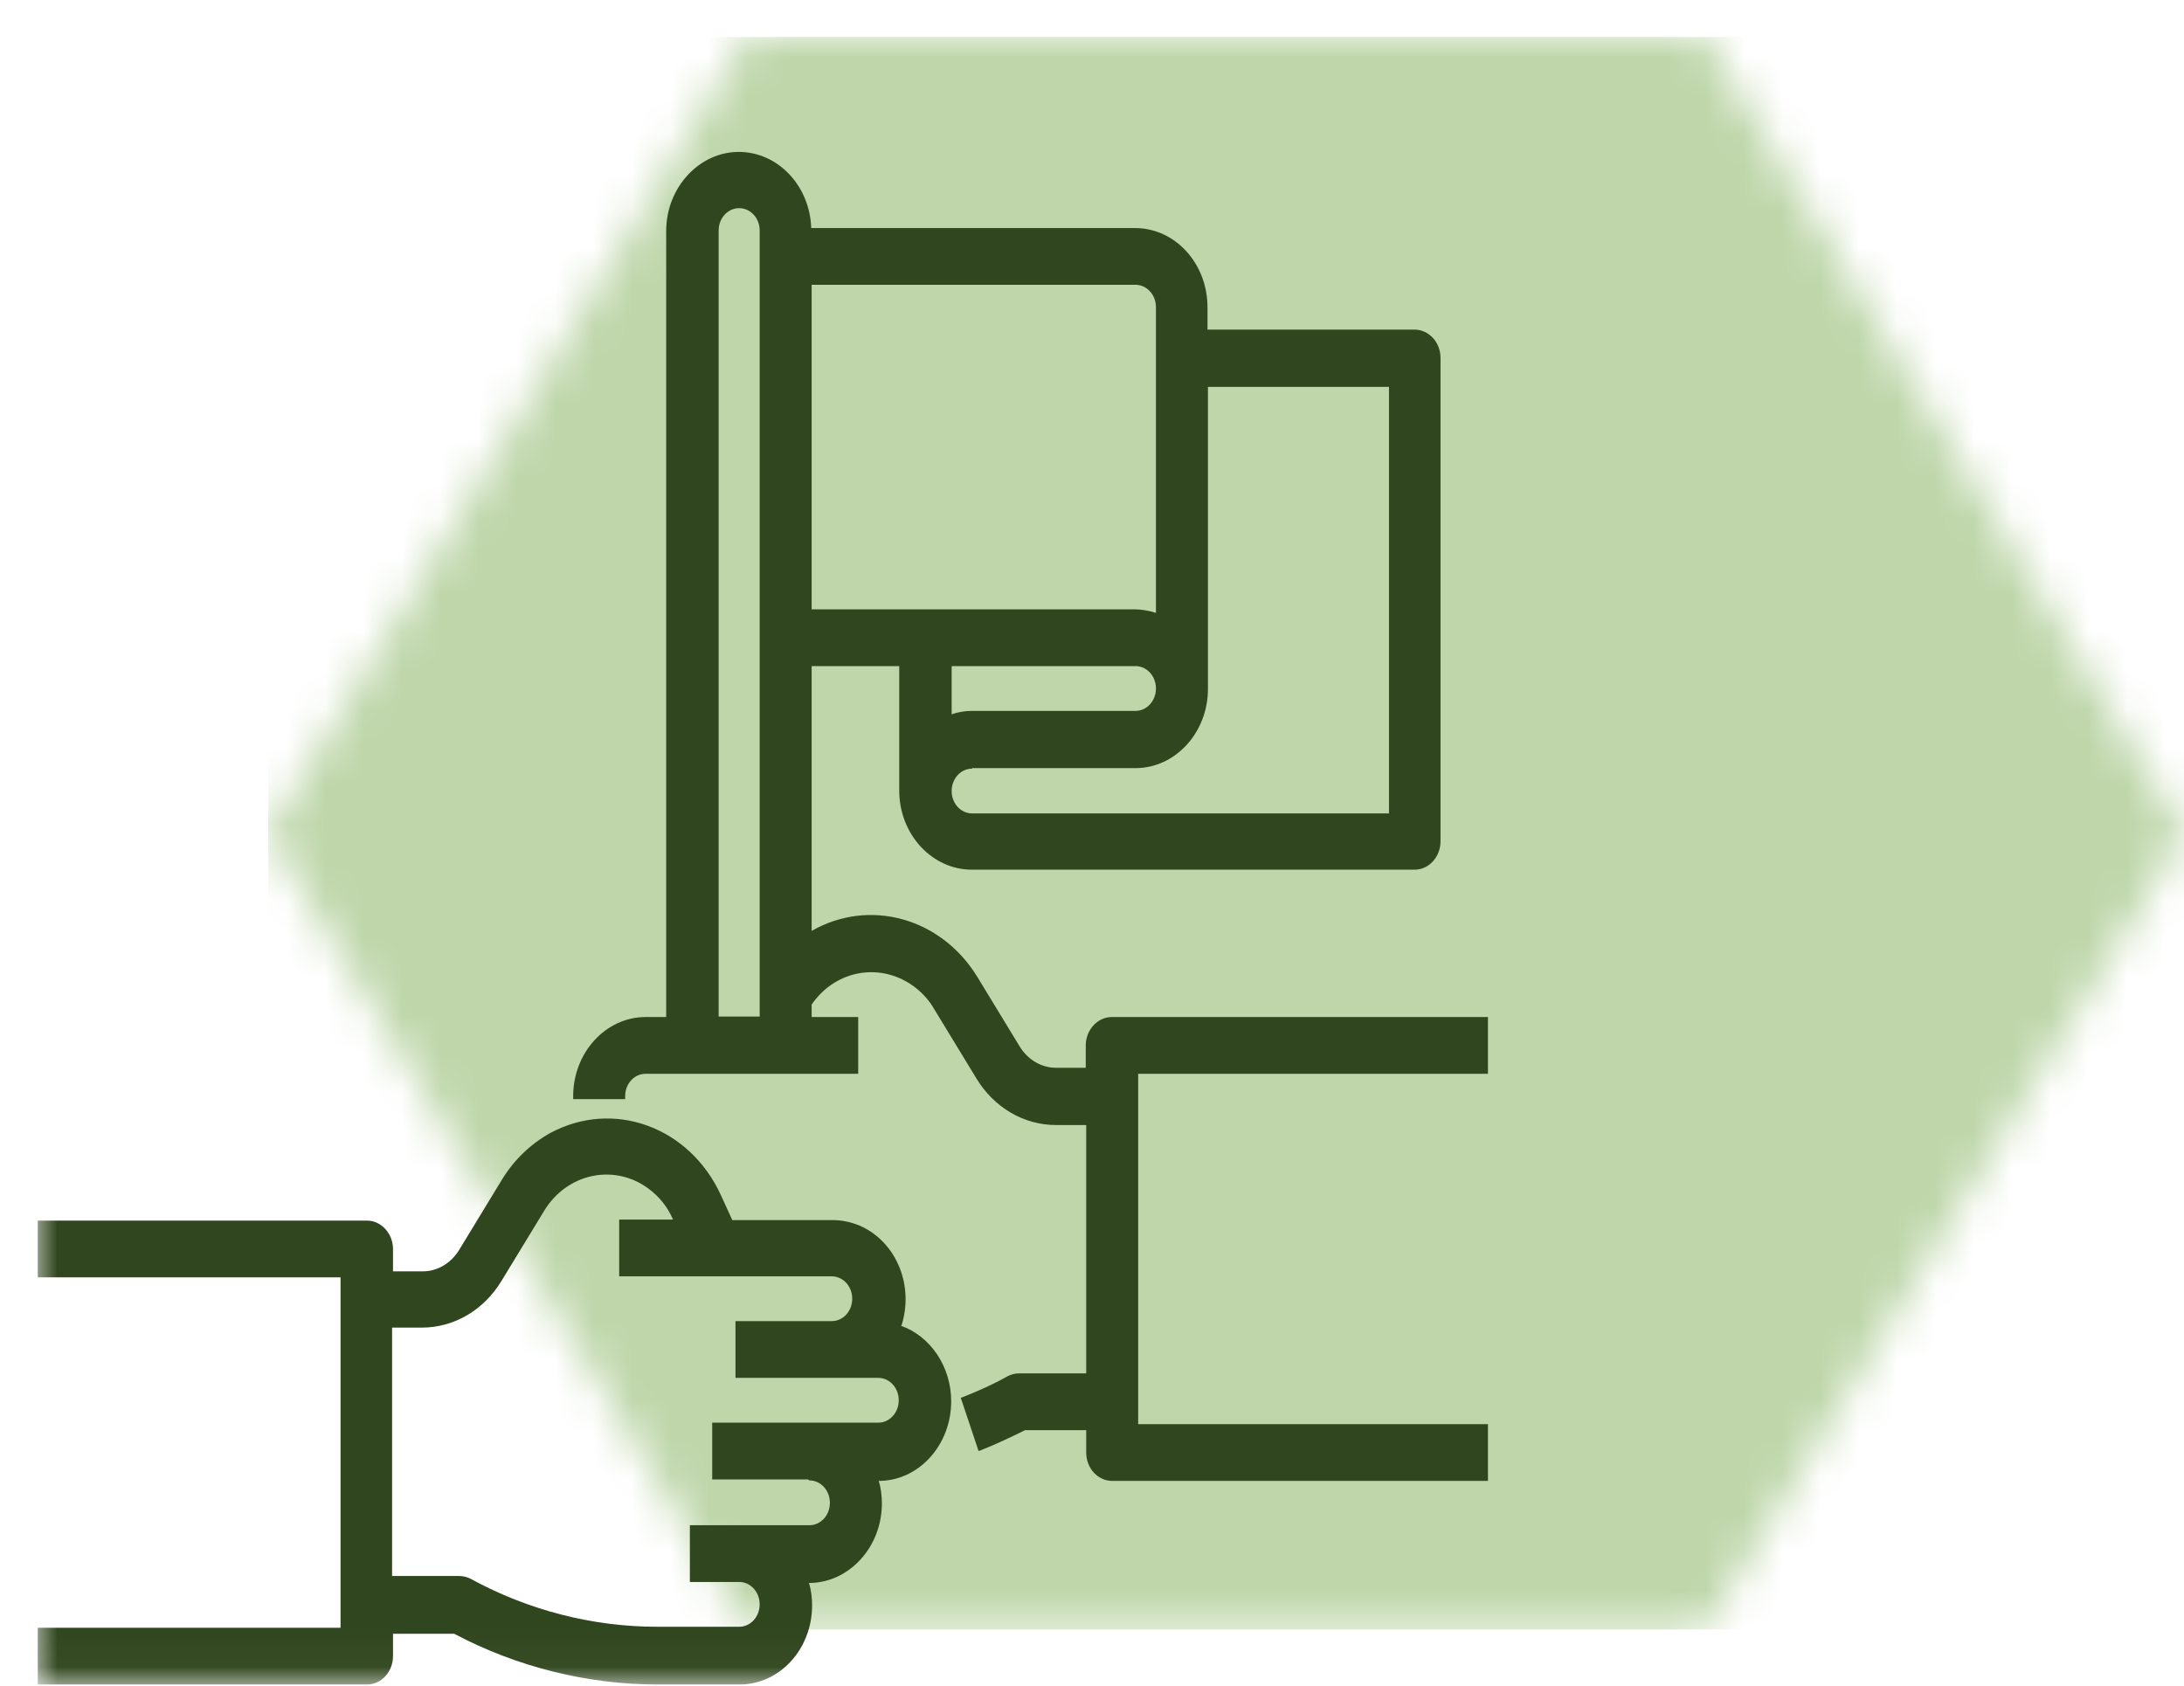
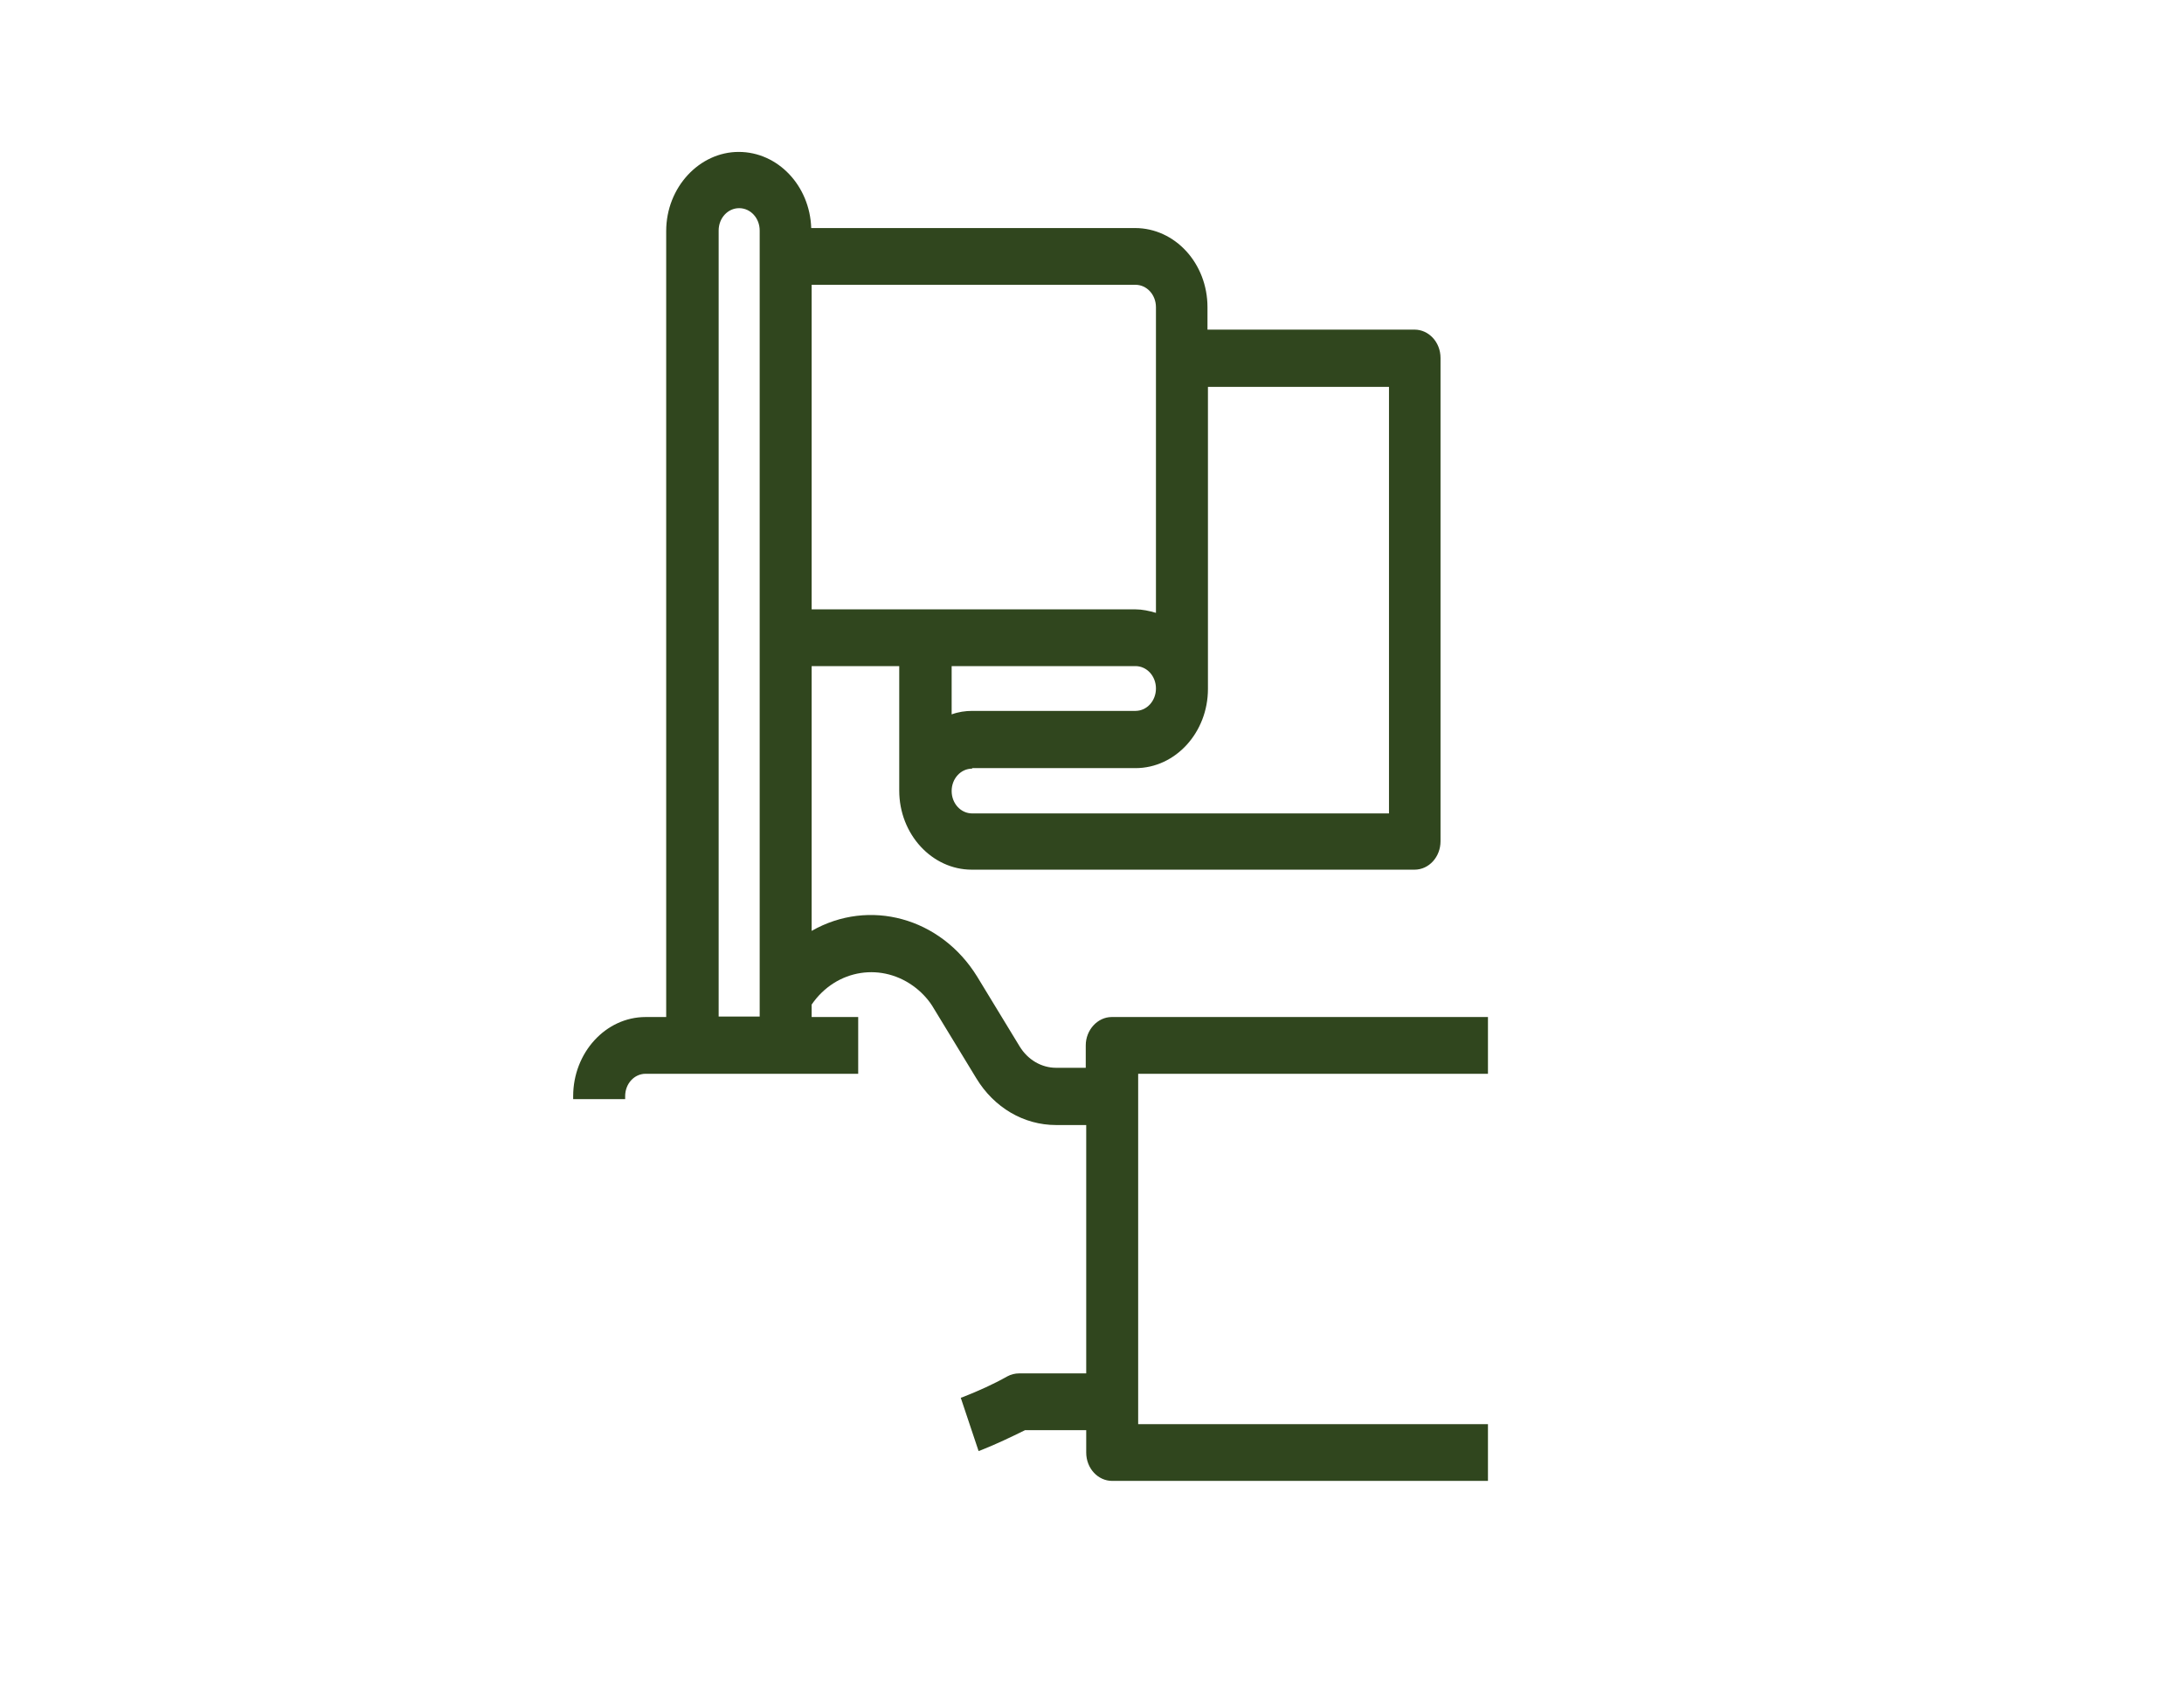
<svg xmlns="http://www.w3.org/2000/svg" width="57" height="44" viewBox="0 0 57 44" fill="none">
  <mask id="mask0_3490_75" style="mask-type:luminance" maskUnits="userSpaceOnUse" x="6" y="0" width="52" height="43">
    <path d="M19.501 0.965L7 21.747L19.501 42.529H44.499L57 21.747L44.499 0.965H19.501Z" fill="white" />
  </mask>
  <g mask="url(#mask0_3490_75)">
-     <path d="M57 0.965H7V42.529H57V0.965Z" fill="#BED6AA" />
-   </g>
+     </g>
  <mask id="mask1_3490_75" style="mask-type:luminance" maskUnits="userSpaceOnUse" x="0" y="0" width="58" height="44">
    <path d="M57 0.965H0.879V43.965H57V0.965Z" fill="white" />
  </mask>
  <g mask="url(#mask1_3490_75)">
-     <path d="M21.123 38.638C21.421 38.638 21.659 38.898 21.659 39.223C21.659 39.548 21.421 39.808 21.123 39.808H18.005V41.289H19.291C19.588 41.289 19.826 41.548 19.826 41.873C19.826 42.198 19.588 42.458 19.291 42.458H17.148C15.47 42.458 13.792 42.029 12.292 41.211C12.197 41.159 12.09 41.133 11.983 41.133H10.233V34.65H11.007C11.852 34.65 12.626 34.195 13.09 33.429L14.197 31.61C14.792 30.623 16.018 30.363 16.91 31.012C17.196 31.22 17.422 31.493 17.565 31.831H16.16V33.312H21.707C22.004 33.312 22.242 33.572 22.242 33.897C22.242 34.221 22.004 34.481 21.707 34.481H19.195V35.962H22.921C23.218 35.962 23.456 36.222 23.456 36.547C23.456 36.871 23.218 37.131 22.921 37.131H18.588V38.612H21.088L21.123 38.638ZM23.528 34.598C23.683 34.104 23.671 33.572 23.48 33.091C23.278 32.584 22.909 32.195 22.433 31.987C22.207 31.896 21.98 31.844 21.742 31.844H19.112L18.815 31.194C17.993 29.402 16.006 28.687 14.363 29.57C13.851 29.856 13.411 30.272 13.09 30.805L11.983 32.623C11.768 32.974 11.412 33.182 11.031 33.182H10.257V32.597C10.257 32.195 9.948 31.857 9.579 31.857H0.985V33.338H8.888V42.484H0.985V43.965H9.579C9.959 43.965 10.257 43.627 10.257 43.224V42.64H11.852C13.494 43.51 15.339 43.965 17.16 43.965H19.302C20.35 43.965 21.195 43.042 21.195 41.899C21.195 41.704 21.171 41.496 21.112 41.315C21.623 41.315 22.099 41.094 22.457 40.704C22.814 40.314 23.016 39.795 23.016 39.236C23.016 39.041 22.992 38.833 22.933 38.651C23.98 38.651 24.825 37.716 24.825 36.573C24.825 35.676 24.29 34.871 23.504 34.598" fill="#30461E" />
    <path d="M18.756 6.017C18.756 5.693 18.994 5.433 19.291 5.433C19.589 5.433 19.827 5.693 19.827 6.017V26.531H18.756V6.017ZM24.837 18.645V17.385H29.634C29.931 17.385 30.169 17.645 30.169 17.969C30.169 18.294 29.931 18.554 29.634 18.554H25.373C25.195 18.554 25.016 18.58 24.837 18.645ZM25.373 20.048H29.634C30.681 20.048 31.526 19.113 31.526 17.982V10.097H36.251V21.23H25.373C25.075 21.23 24.837 20.97 24.837 20.645C24.837 20.321 25.075 20.061 25.373 20.061M21.183 15.917V7.433H29.634C29.931 7.433 30.169 7.693 30.169 8.018V15.995C29.991 15.943 29.812 15.904 29.634 15.904H21.183V15.917ZM38.822 26.544H29.015C28.646 26.544 28.337 26.881 28.337 27.284V27.869H27.563C27.182 27.869 26.825 27.661 26.611 27.31L25.504 25.491C24.552 23.945 22.683 23.439 21.183 24.296V17.385H23.469V20.633C23.469 21.776 24.326 22.698 25.361 22.698H36.918C37.299 22.698 37.596 22.36 37.596 21.958V9.343C37.596 8.927 37.287 8.603 36.918 8.603H31.514V8.018C31.514 6.875 30.669 5.952 29.622 5.952H21.172C21.136 4.848 20.303 3.965 19.279 3.965C18.256 3.965 17.387 4.887 17.387 6.03V26.544H16.851C15.804 26.544 14.959 27.479 14.959 28.609V28.687H16.316V28.609C16.316 28.284 16.554 28.025 16.851 28.025H22.398V26.544H21.183V26.219C21.826 25.283 23.04 25.102 23.909 25.79C24.088 25.933 24.254 26.115 24.373 26.323L25.48 28.142C25.944 28.908 26.718 29.363 27.563 29.363H28.349V35.845H26.599C26.492 35.845 26.385 35.871 26.29 35.923C25.921 36.131 25.54 36.3 25.147 36.456L25.075 36.482L25.54 37.872L25.611 37.846C26.004 37.69 26.385 37.508 26.754 37.326H28.349V37.911C28.349 38.327 28.658 38.651 29.027 38.651H38.834V37.17H29.705V28.025H38.834V26.544H38.822Z" fill="#30461E" />
  </g>
</svg>